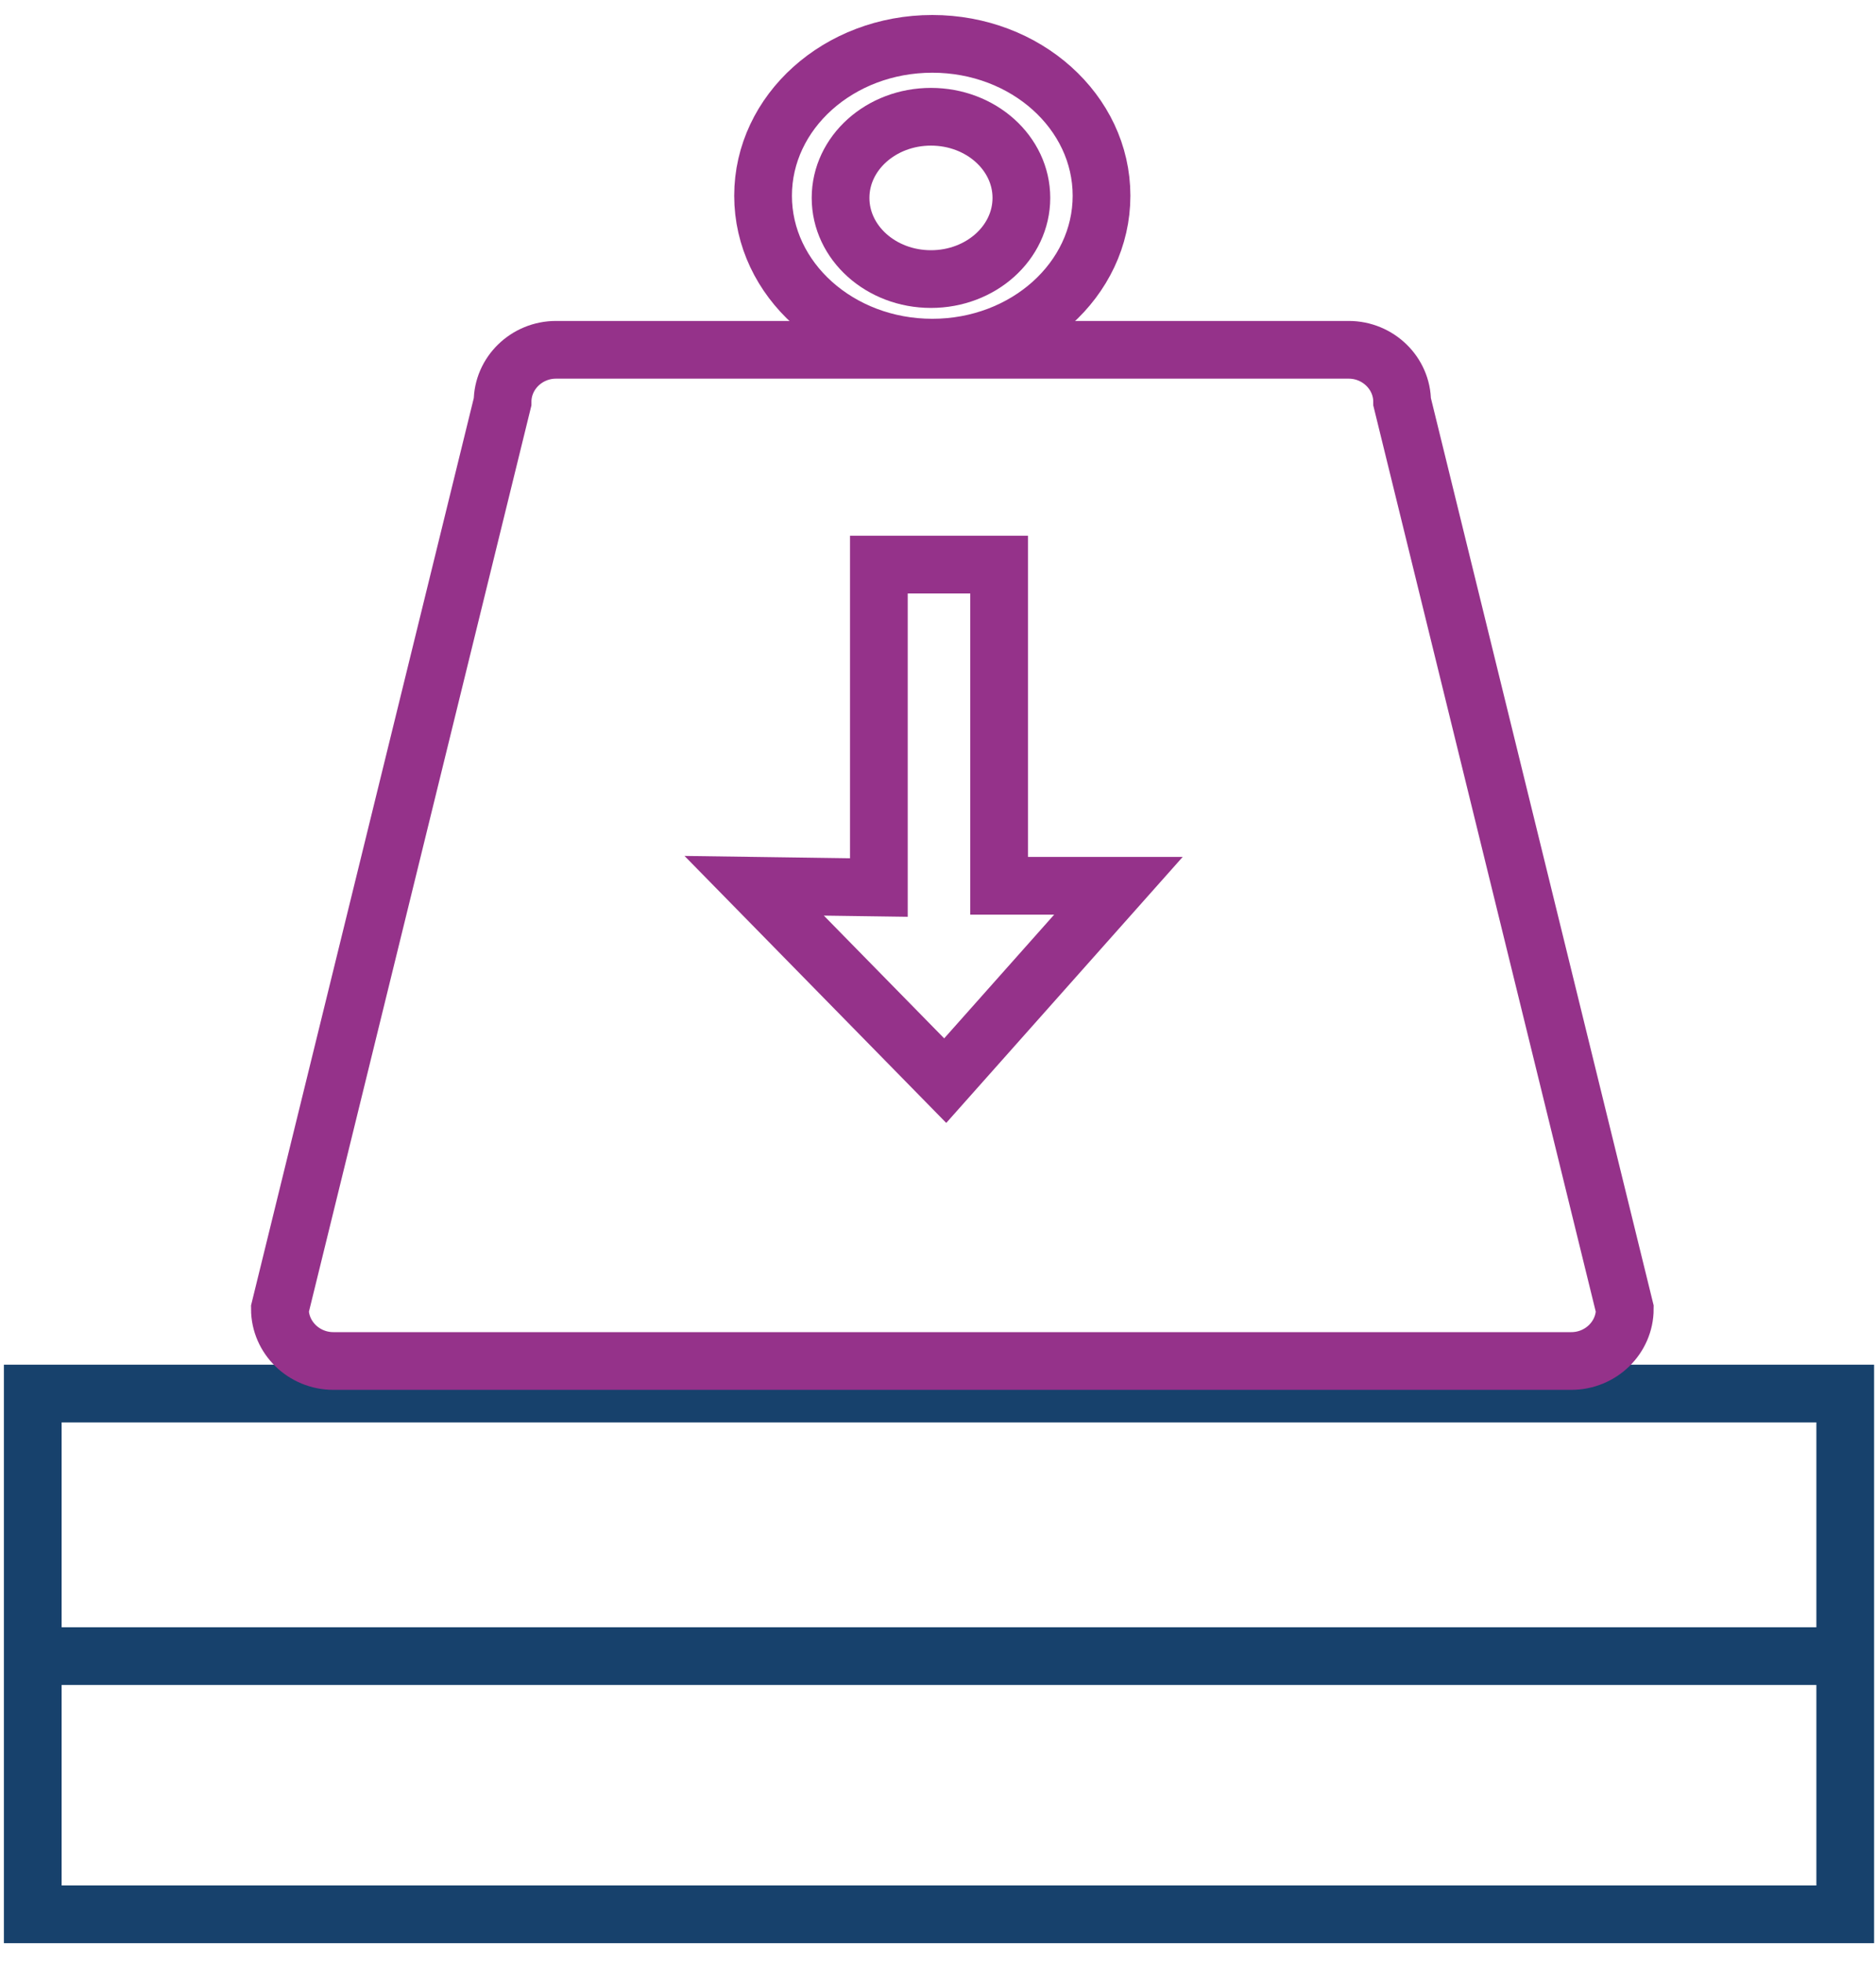
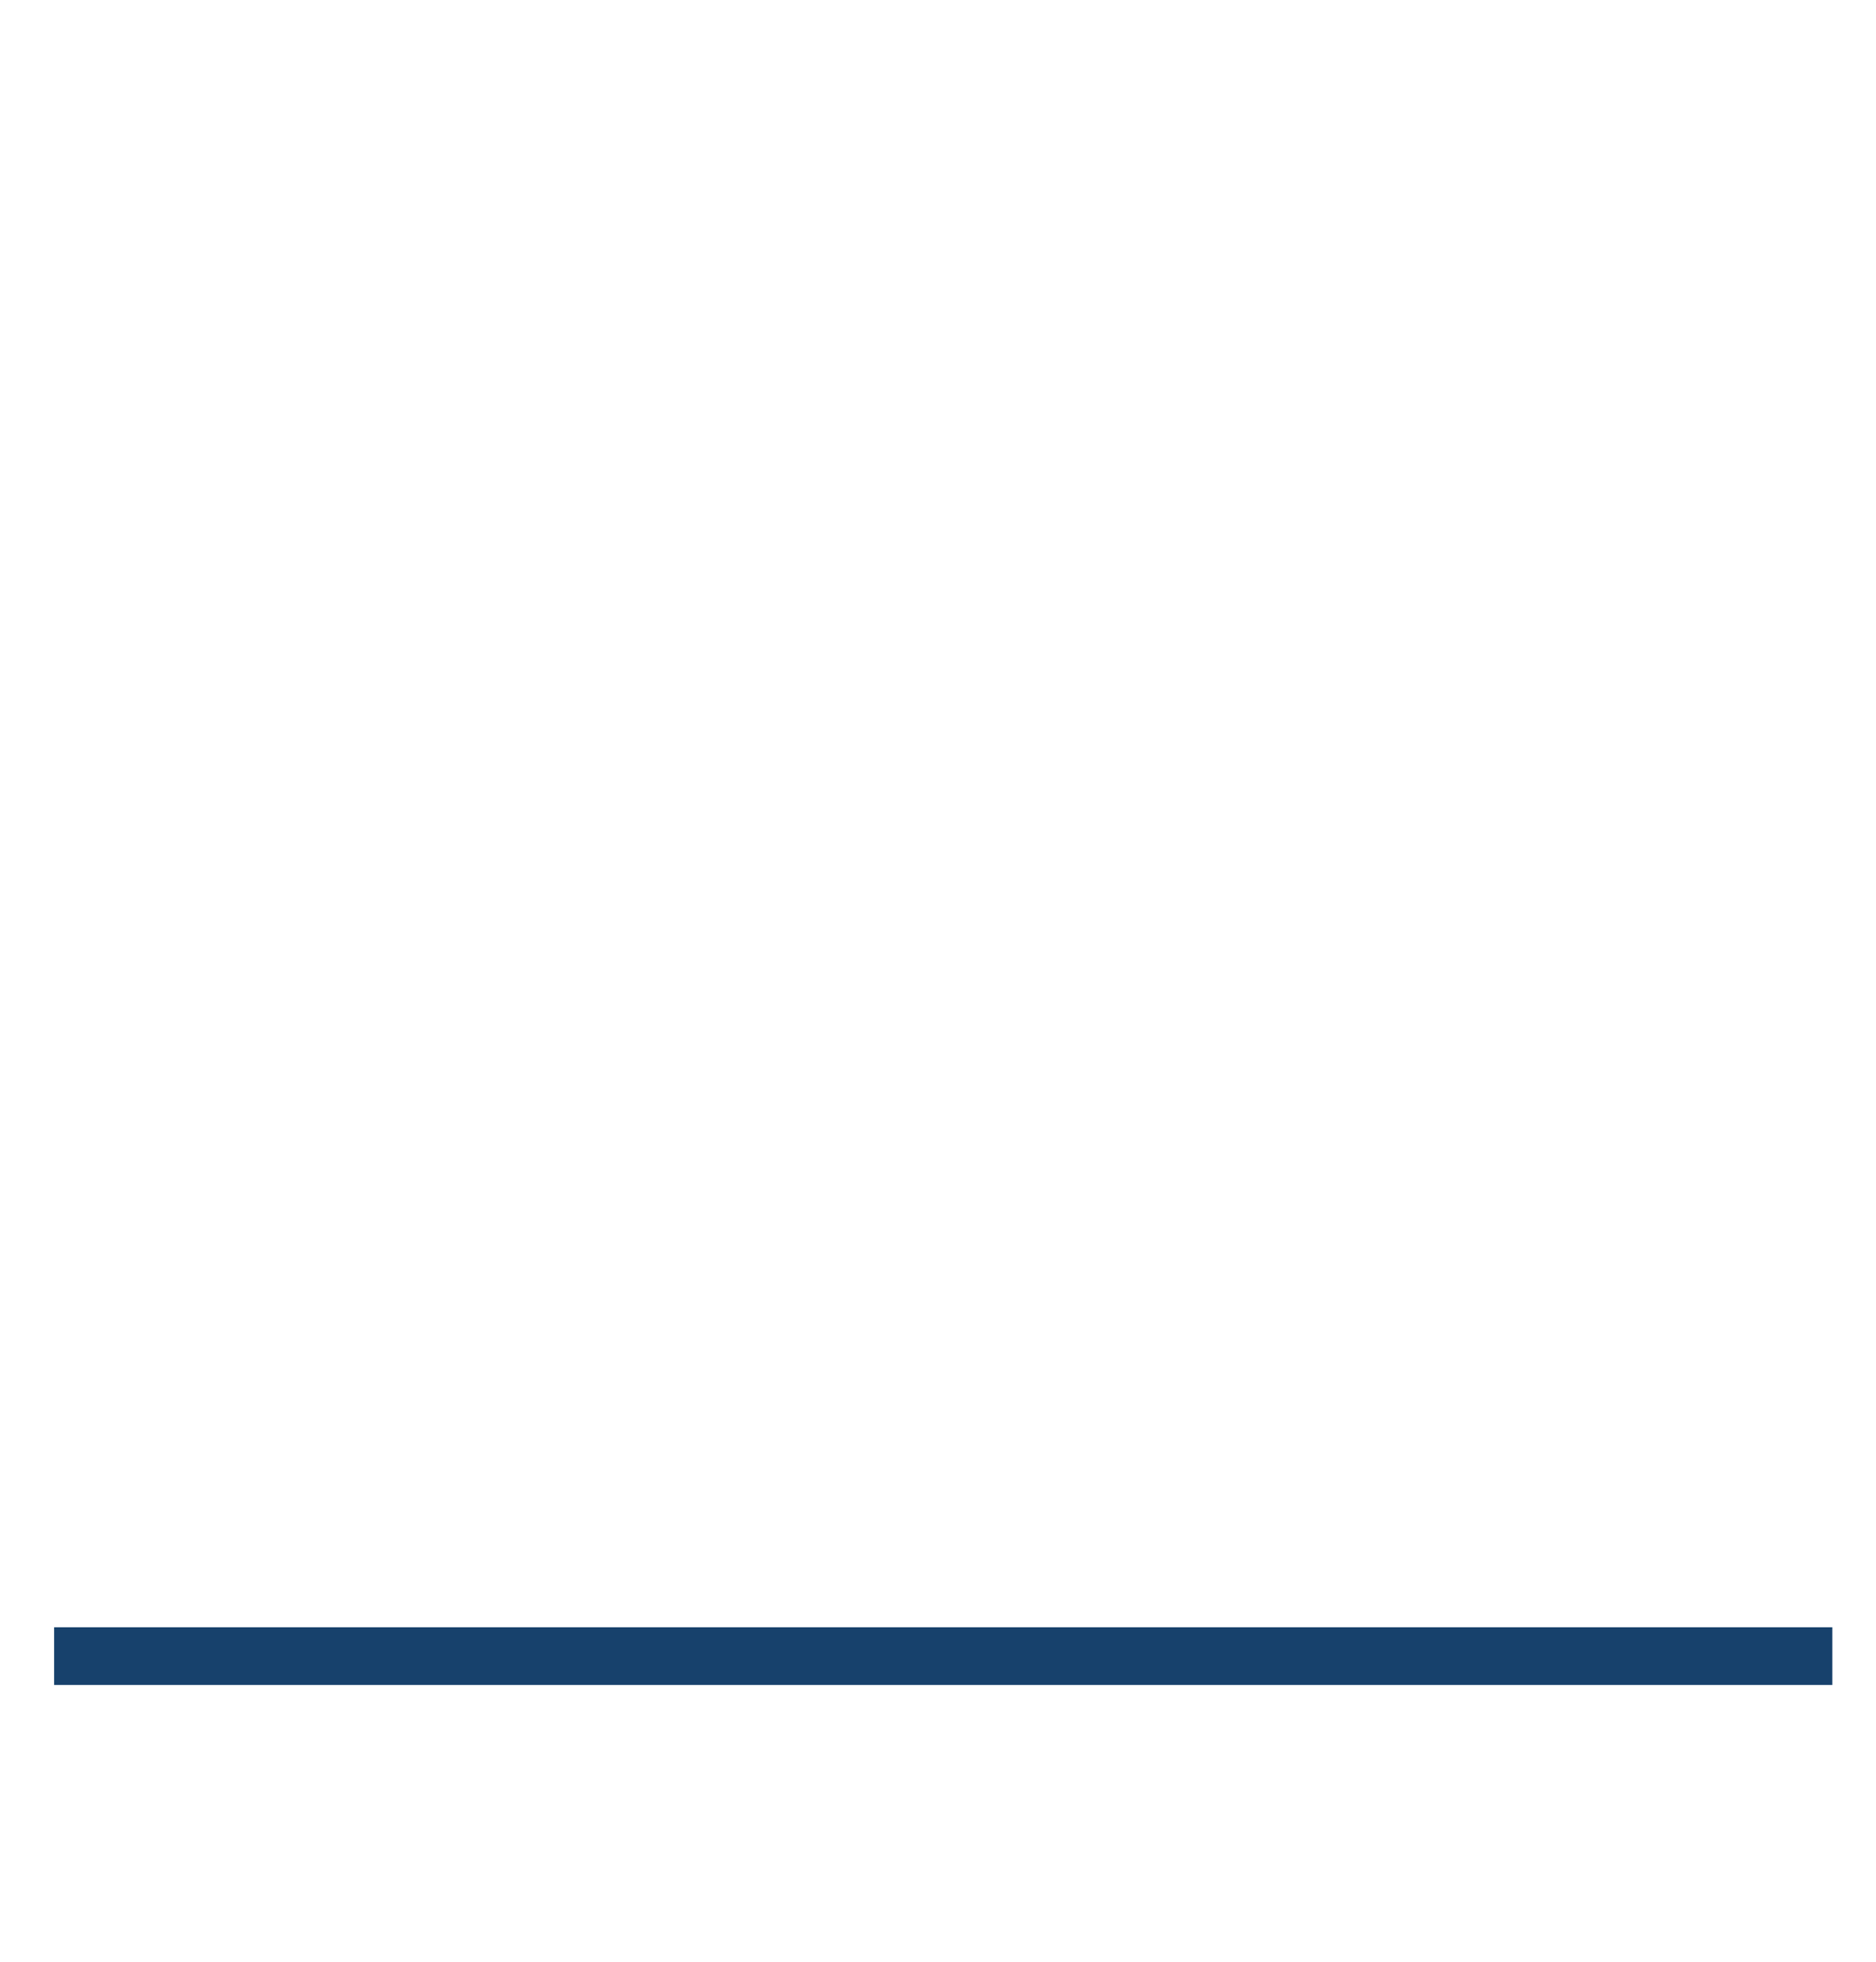
<svg xmlns="http://www.w3.org/2000/svg" width="65" height="68" viewBox="0 0 65 68" fill="none">
-   <path d="M63.934 66.338H1.135V56.788V48.291H63.934V66.338Z" stroke="#17416C" stroke-width="2" stroke-miterlimit="10" />
-   <path d="M46.73 12.122H19.265C18.246 12.122 17.413 12.934 17.413 13.927L9.698 45.358C9.698 46.351 10.531 47.163 11.55 47.163H54.444C55.463 47.163 56.296 46.351 56.296 45.358L48.581 13.927C48.581 12.934 47.748 12.122 46.73 12.122Z" stroke="#95328A" stroke-width="2" stroke-miterlimit="10" />
-   <path d="M32.303 12.047C35.541 12.047 38.166 9.69 38.166 6.783C38.166 3.876 35.541 1.52 32.303 1.52C29.064 1.52 26.439 3.876 26.439 6.783C26.439 9.69 29.064 12.047 32.303 12.047Z" stroke="#95328A" stroke-width="2" stroke-miterlimit="10" />
-   <path d="M32.256 9.671C33.986 9.671 35.389 8.412 35.389 6.858C35.389 5.305 33.986 4.046 32.256 4.046C30.526 4.046 29.124 5.305 29.124 6.858C29.124 8.412 30.526 9.671 32.256 9.671Z" stroke="#95328A" stroke-width="2" stroke-miterlimit="10" />
  <path d="M63.486 57.39H1.875" stroke="#17416C" stroke-width="2" stroke-miterlimit="10" />
-   <path d="M30.451 30.695V19.566H34.617V30.695H38.752L32.75 37.448L26.131 30.695L30.451 30.756V30.695Z" stroke="#95328A" stroke-width="2" stroke-miterlimit="10" />
</svg>